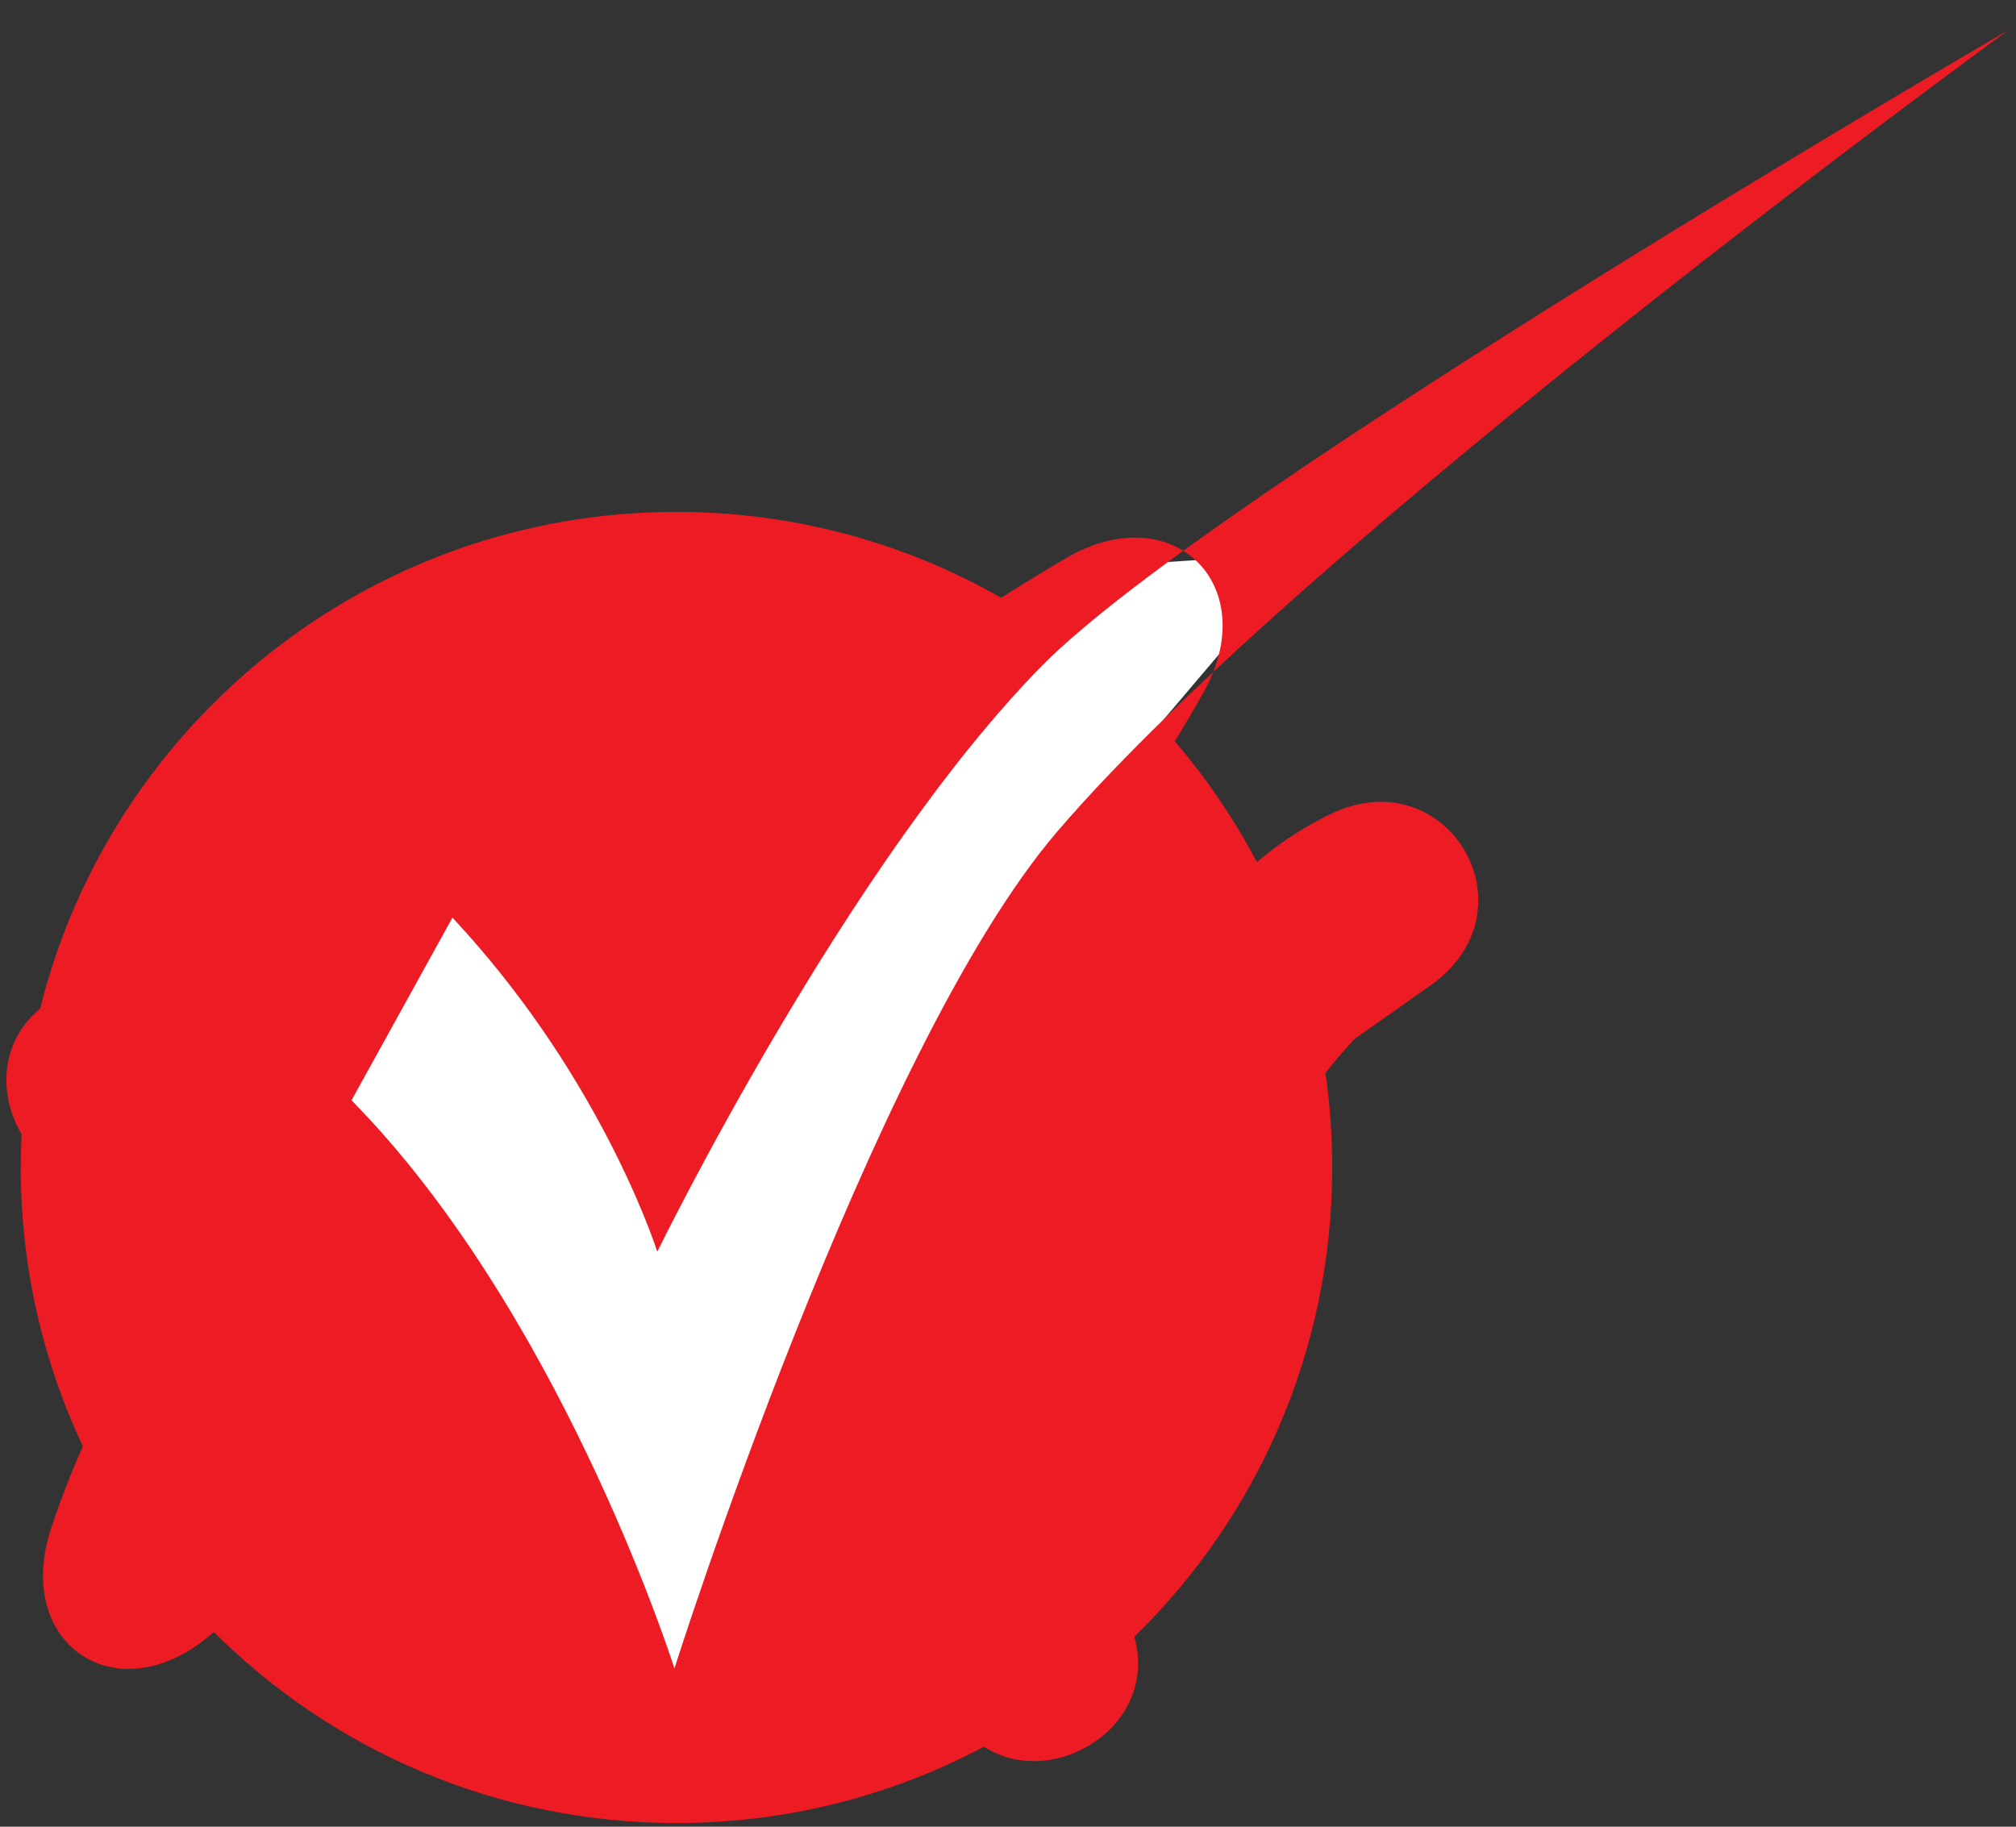
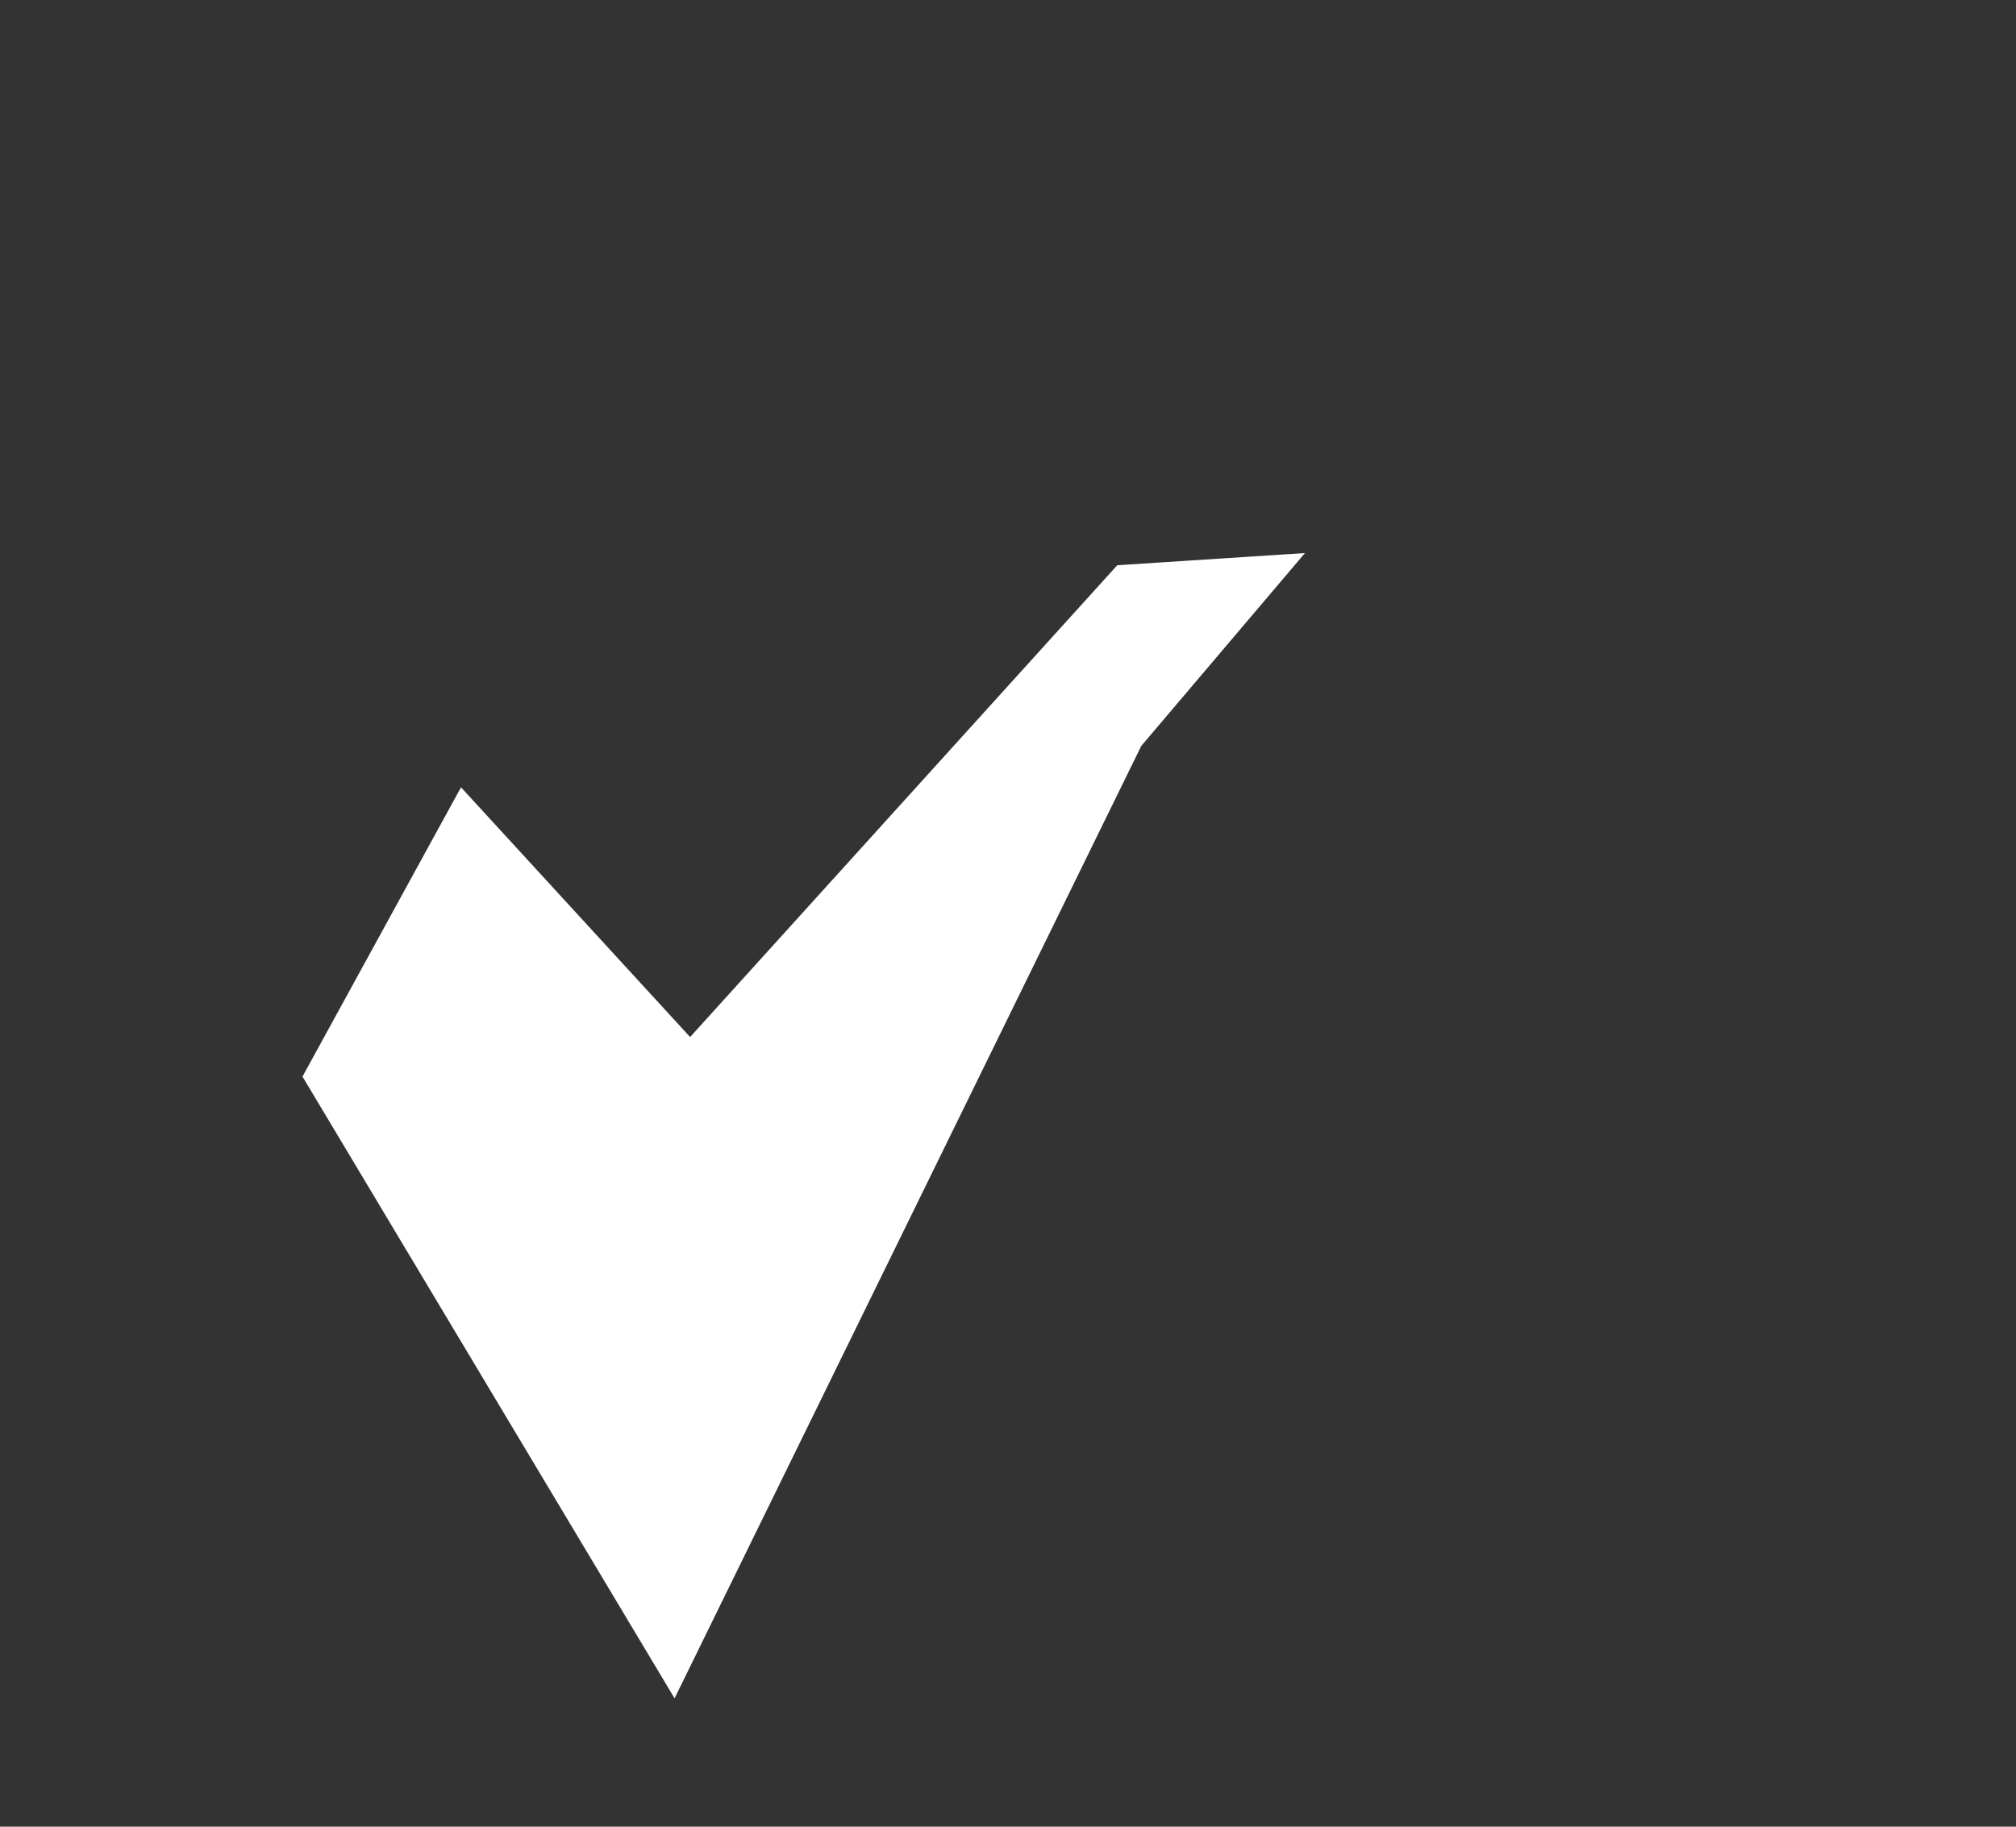
<svg xmlns="http://www.w3.org/2000/svg" version="1.1" id="Layer_1" x="0px" y="0px" width="800px" height="725px" viewBox="0 0 800 725" enable-background="new 0 0 800 725" xml:space="preserve">
  <rect x="0" y="0" width="800" height="725" fill="#333333" stroke="none" />
  <polygon fill-rule="evenodd" clip-rule="evenodd" fill="#FFFFFF" points="120.035,427.282 267.688,674.054 452.888,296.046   517.837,219.504 443.353,224.34 273.851,411.591 182.938,312.472 " />
-   <path fill-rule="evenodd" clip-rule="evenodd" fill="#ED1C24" d="M572.146,387.576c-1.411,1.237-2.941,2.446-4.585,3.606  l-1.318,0.921C568.458,390.717,570.419,389.2,572.146,387.576z M525.524,324.306l1.575-0.798c1.785-0.896,3.559-1.664,5.313-2.323  C530.126,321.952,527.83,322.982,525.524,324.306z M397.301,237.259c8.252-5.262,16.802-10.497,25.688-15.708  c42.295-24.842,78.558,10.793,54.46,53.513c-3.727,6.603-7.471,12.988-11.241,19.184c12.549,14.658,23.495,30.727,32.564,47.936  c7.525-6.425,16.123-12.414,26.753-17.877c2.306-1.323,4.602-2.354,6.888-3.121c42.485-15.871,73.796,36.461,39.734,66.391  c-1.728,1.624-3.688,3.141-5.903,4.527l-28.408,20.013c-4.303,4.358-8.109,8.974-11.858,13.749  c1.77,12.245,2.681,24.758,2.681,37.498c0,73.015-30.078,139.015-78.533,186.271c10.041,35.536-32.336,61.313-59.685,43.609  c-36.383,19.35-77.907,30.306-121.993,30.306c-71.657,0-136.546-28.959-183.601-75.808l-1.277,1.09  c-37.136,31.704-78.626,3.745-63.187-42.57c3.805-11.402,7.975-22.121,12.492-32.236C17.068,540.439,8.236,502.932,8.236,463.363  c0-4.438,0.108-8.837,0.327-13.215c-9.065-15.396-8.873-36.31,7.36-49.832C44.109,287.08,146.477,203.168,268.446,203.168  C315.326,203.168,359.312,215.562,397.301,237.259z M179.542,364.194c3.16,3.403,6.295,6.896,9.392,10.463  c52.521,60.551,71.889,122.143,71.889,122.143s75.204-154.067,152.854-232.759C481.719,195.095,797.034,11.92,797.034,11.92  S518.582,214.234,419.438,330.165c-74.157,86.716-151.809,332.029-151.809,332.029s-41.817-132.276-120.924-217.922l-7.202-7.598  L179.542,364.194z" />
</svg>